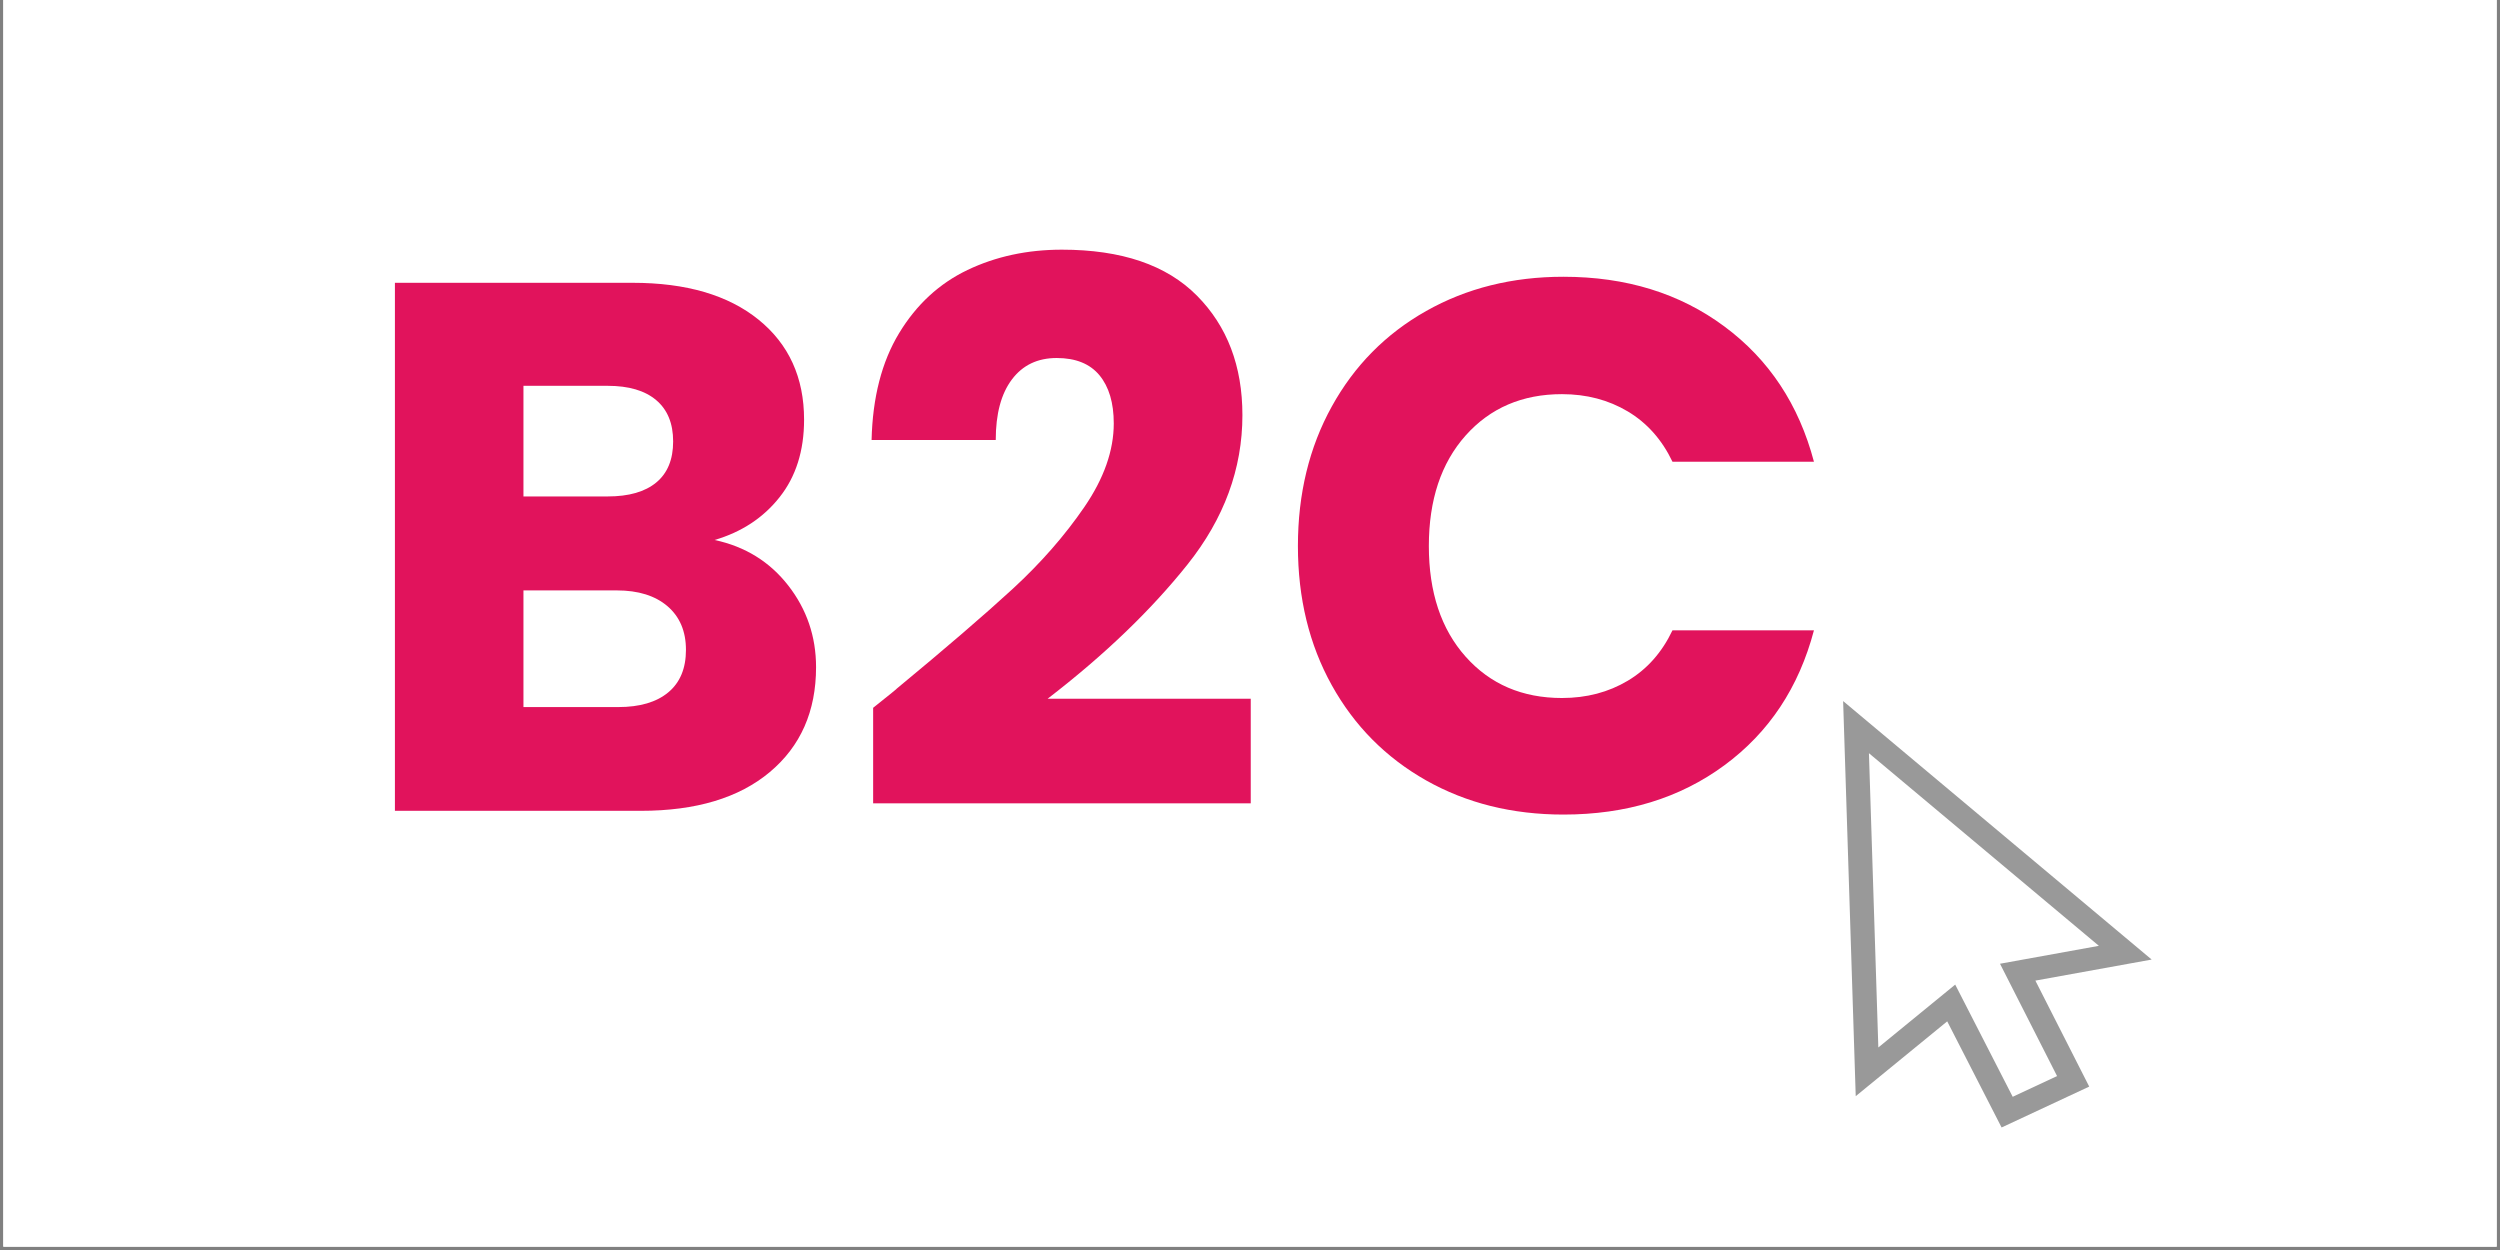
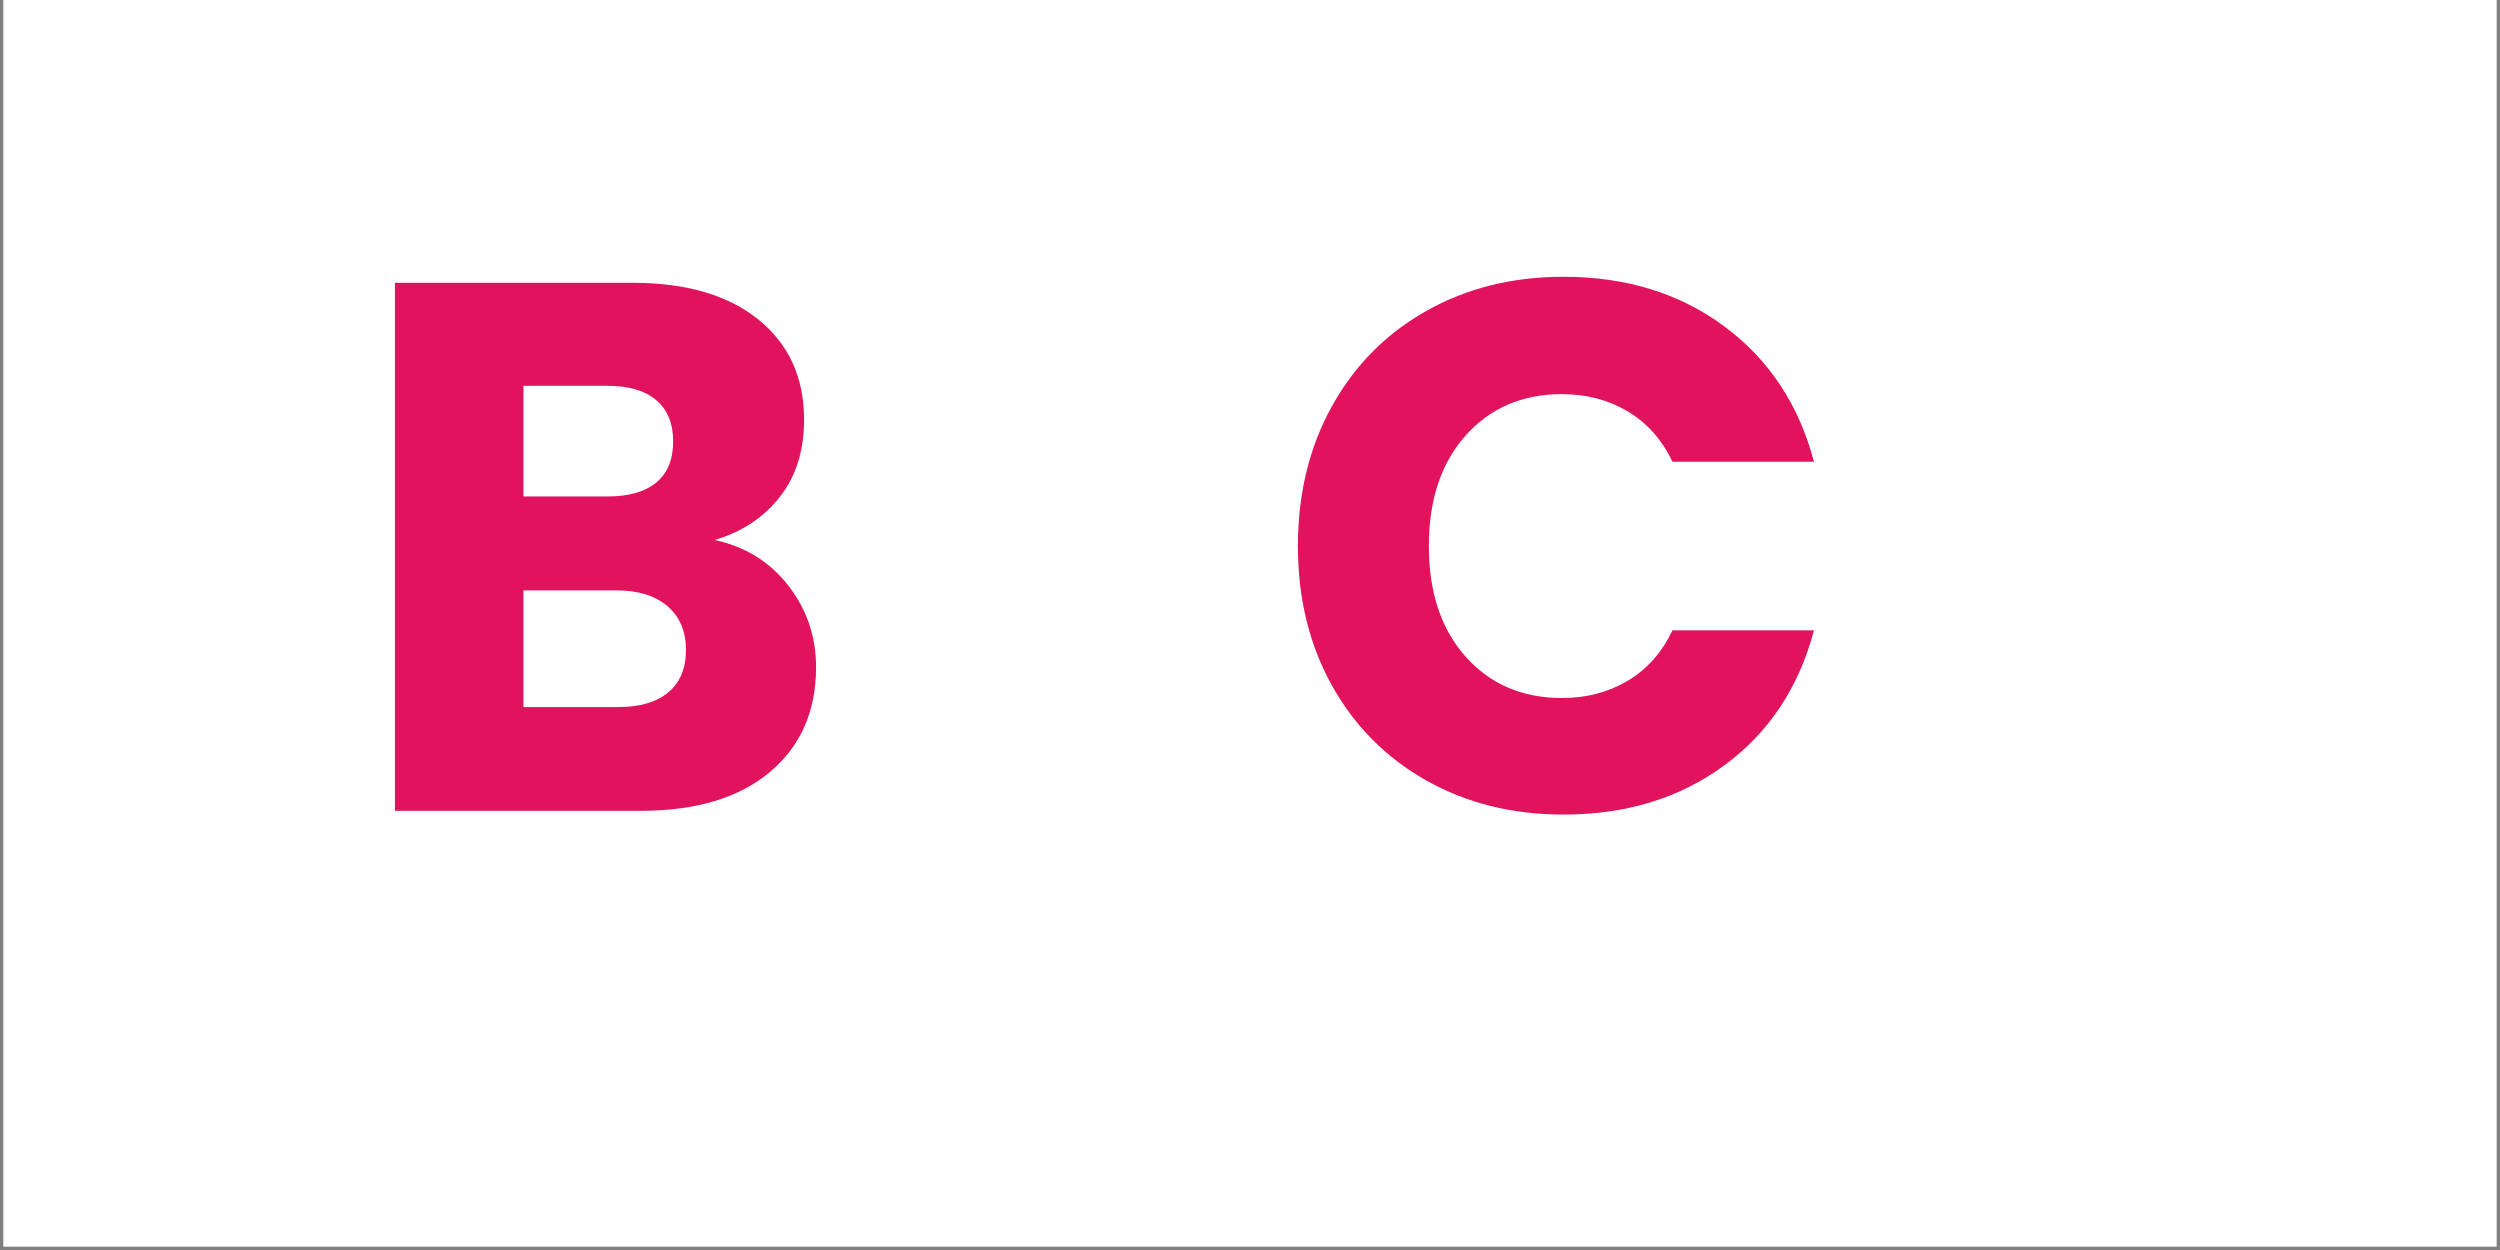
<svg xmlns="http://www.w3.org/2000/svg" width="500" zoomAndPan="magnify" viewBox="0 0 375 187.5" height="250" preserveAspectRatio="xMidYMid meet" version="1.0">
  <rect x="0" y="0" width="375" height="187.5" fill="#808080" stroke="none" />
  <defs>
    <filter x="0%" y="0%" width="100%" height="100%" id="a8fe9331d5">
      <feColorMatrix values="0 0 0 0 1 0 0 0 0 1 0 0 0 0 1 0 0 0 1 0" color-interpolation-filters="sRGB" />
    </filter>
    <g />
    <clipPath id="b6a28593af">
      <path d="M 0.5 0 L 374.5 0 L 374.5 187 L 0.5 187 Z M 0.5 0 " clip-rule="nonzero" />
    </clipPath>
    <mask id="7f2cb24663">
      <g filter="url(#a8fe9331d5)">
        <rect x="-37.5" width="450" fill="#000000" y="-18.75" height="225" fill-opacity="0.5" />
      </g>
    </mask>
    <clipPath id="815dbb1110">
-       <path d="M 0.441 1.148 L 46.816 1.148 L 46.816 65.469 L 0.441 65.469 Z M 0.441 1.148 " clip-rule="nonzero" />
-     </clipPath>
+       </clipPath>
    <clipPath id="5823361a49">
      <rect x="0" width="48" y="0" height="66" />
    </clipPath>
  </defs>
  <g clip-path="url(#b6a28593af)">
    <path fill="#ffffff" d="M 0.5 0 L 374.5 0 L 374.5 187 L 0.5 187 Z M 0.5 0 " fill-opacity="1" fill-rule="nonzero" />
-     <path fill="#ffffff" d="M 0.5 0 L 374.5 0 L 374.5 187 L 0.5 187 Z M 0.5 0 " fill-opacity="1" fill-rule="nonzero" />
  </g>
  <g mask="url(#7f2cb24663)">
    <g transform="matrix(1, 0, 0, 1, 276, 104)">
      <g clip-path="url(#5823361a49)">
-         <path fill="#ffffff" d="M 42.789 38.906 L 26.652 41.824 L 34.973 58.199 L 25.074 62.82 L 16.68 46.445 L 4.055 56.773 L 2.406 5.07 L 42.789 38.906 " fill-opacity="1" fill-rule="nonzero" />
        <g clip-path="url(#815dbb1110)">
          <path fill="#333333" d="M 17.281 43.691 L 25.906 60.52 L 32.562 57.414 L 24 40.562 L 38.832 37.875 L 4.34 8.98 L 5.75 53.121 Z M 24.238 65.121 L 16.082 49.203 L 2.359 60.426 L 0.469 1.16 L 46.75 39.934 L 29.305 43.09 L 37.383 58.988 L 24.238 65.121 " fill-opacity="1" fill-rule="nonzero" />
        </g>
      </g>
    </g>
  </g>
  <g fill="#e1135c" fill-opacity="1">
    <g transform="translate(52.237, 121.623)">
      <g>
        <path d="M 54.953 -40.625 C 59.535 -39.645 63.219 -37.367 66 -33.797 C 68.781 -30.223 70.172 -26.141 70.172 -21.547 C 70.172 -14.93 67.859 -9.688 63.234 -5.812 C 58.609 -1.938 52.16 0 43.891 0 L 7 0 L 7 -79.203 L 42.656 -79.203 C 50.695 -79.203 56.992 -77.359 61.547 -73.672 C 66.098 -69.984 68.375 -64.984 68.375 -58.672 C 68.375 -54.004 67.148 -50.129 64.703 -47.047 C 62.266 -43.961 59.016 -41.82 54.953 -40.625 Z M 26.281 -47.156 L 38.922 -47.156 C 42.086 -47.156 44.516 -47.852 46.203 -49.25 C 47.891 -50.645 48.734 -52.695 48.734 -55.406 C 48.734 -58.102 47.891 -60.164 46.203 -61.594 C 44.516 -63.031 42.086 -63.75 38.922 -63.75 L 26.281 -63.75 Z M 40.5 -15.562 C 43.738 -15.562 46.238 -16.297 48 -17.766 C 49.77 -19.234 50.656 -21.359 50.656 -24.141 C 50.656 -26.922 49.734 -29.102 47.891 -30.688 C 46.047 -32.27 43.508 -33.062 40.281 -33.062 L 26.281 -33.062 L 26.281 -15.562 Z M 40.5 -15.562 " />
      </g>
    </g>
  </g>
  <g fill="#e1135c" fill-opacity="1">
    <g transform="translate(126.565, 121.623)">
      <g>
-         <path d="M 4.406 -15.453 C 6.957 -17.484 8.117 -18.426 7.891 -18.281 C 15.266 -24.375 21.078 -29.375 25.328 -33.281 C 29.578 -37.195 33.164 -41.297 36.094 -45.578 C 39.031 -49.867 40.5 -54.047 40.5 -58.109 C 40.5 -61.191 39.785 -63.598 38.359 -65.328 C 36.93 -67.055 34.789 -67.922 31.938 -67.922 C 29.07 -67.922 26.832 -66.848 25.219 -64.703 C 23.602 -62.555 22.797 -59.531 22.797 -55.625 L 4.172 -55.625 C 4.328 -62.02 5.703 -67.359 8.297 -71.641 C 10.891 -75.93 14.312 -79.094 18.562 -81.125 C 22.812 -83.156 27.531 -84.172 32.719 -84.172 C 41.664 -84.172 48.414 -81.875 52.969 -77.281 C 57.52 -72.695 59.797 -66.719 59.797 -59.344 C 59.797 -51.301 57.051 -43.836 51.562 -36.953 C 46.07 -30.066 39.078 -23.352 30.578 -16.812 L 61.047 -16.812 L 61.047 -1.125 L 4.406 -1.125 Z M 4.406 -15.453 " />
-       </g>
+         </g>
    </g>
  </g>
  <g fill="#e1135c" fill-opacity="1">
    <g transform="translate(190.968, 121.623)">
      <g>
        <path d="M 3.719 -39.719 C 3.719 -47.539 5.41 -54.516 8.797 -60.641 C 12.18 -66.773 16.898 -71.551 22.953 -74.969 C 29.016 -78.395 35.879 -80.109 43.547 -80.109 C 52.953 -80.109 61 -77.625 67.688 -72.656 C 74.383 -67.695 78.863 -60.93 81.125 -52.359 L 59.906 -52.359 C 58.332 -55.66 56.098 -58.176 53.203 -59.906 C 50.305 -61.633 47.016 -62.5 43.328 -62.5 C 37.379 -62.5 32.562 -60.43 28.875 -56.297 C 25.195 -52.16 23.359 -46.633 23.359 -39.719 C 23.359 -32.789 25.195 -27.258 28.875 -23.125 C 32.562 -18.988 37.379 -16.922 43.328 -16.922 C 47.016 -16.922 50.305 -17.785 53.203 -19.516 C 56.098 -21.242 58.332 -23.766 59.906 -27.078 L 81.125 -27.078 C 78.863 -18.504 74.383 -11.754 67.688 -6.828 C 61 -1.898 52.953 0.562 43.547 0.562 C 35.879 0.562 29.016 -1.145 22.953 -4.562 C 16.898 -7.988 12.18 -12.75 8.797 -18.844 C 5.41 -24.938 3.719 -31.895 3.719 -39.719 Z M 3.719 -39.719 " />
      </g>
    </g>
  </g>
</svg>